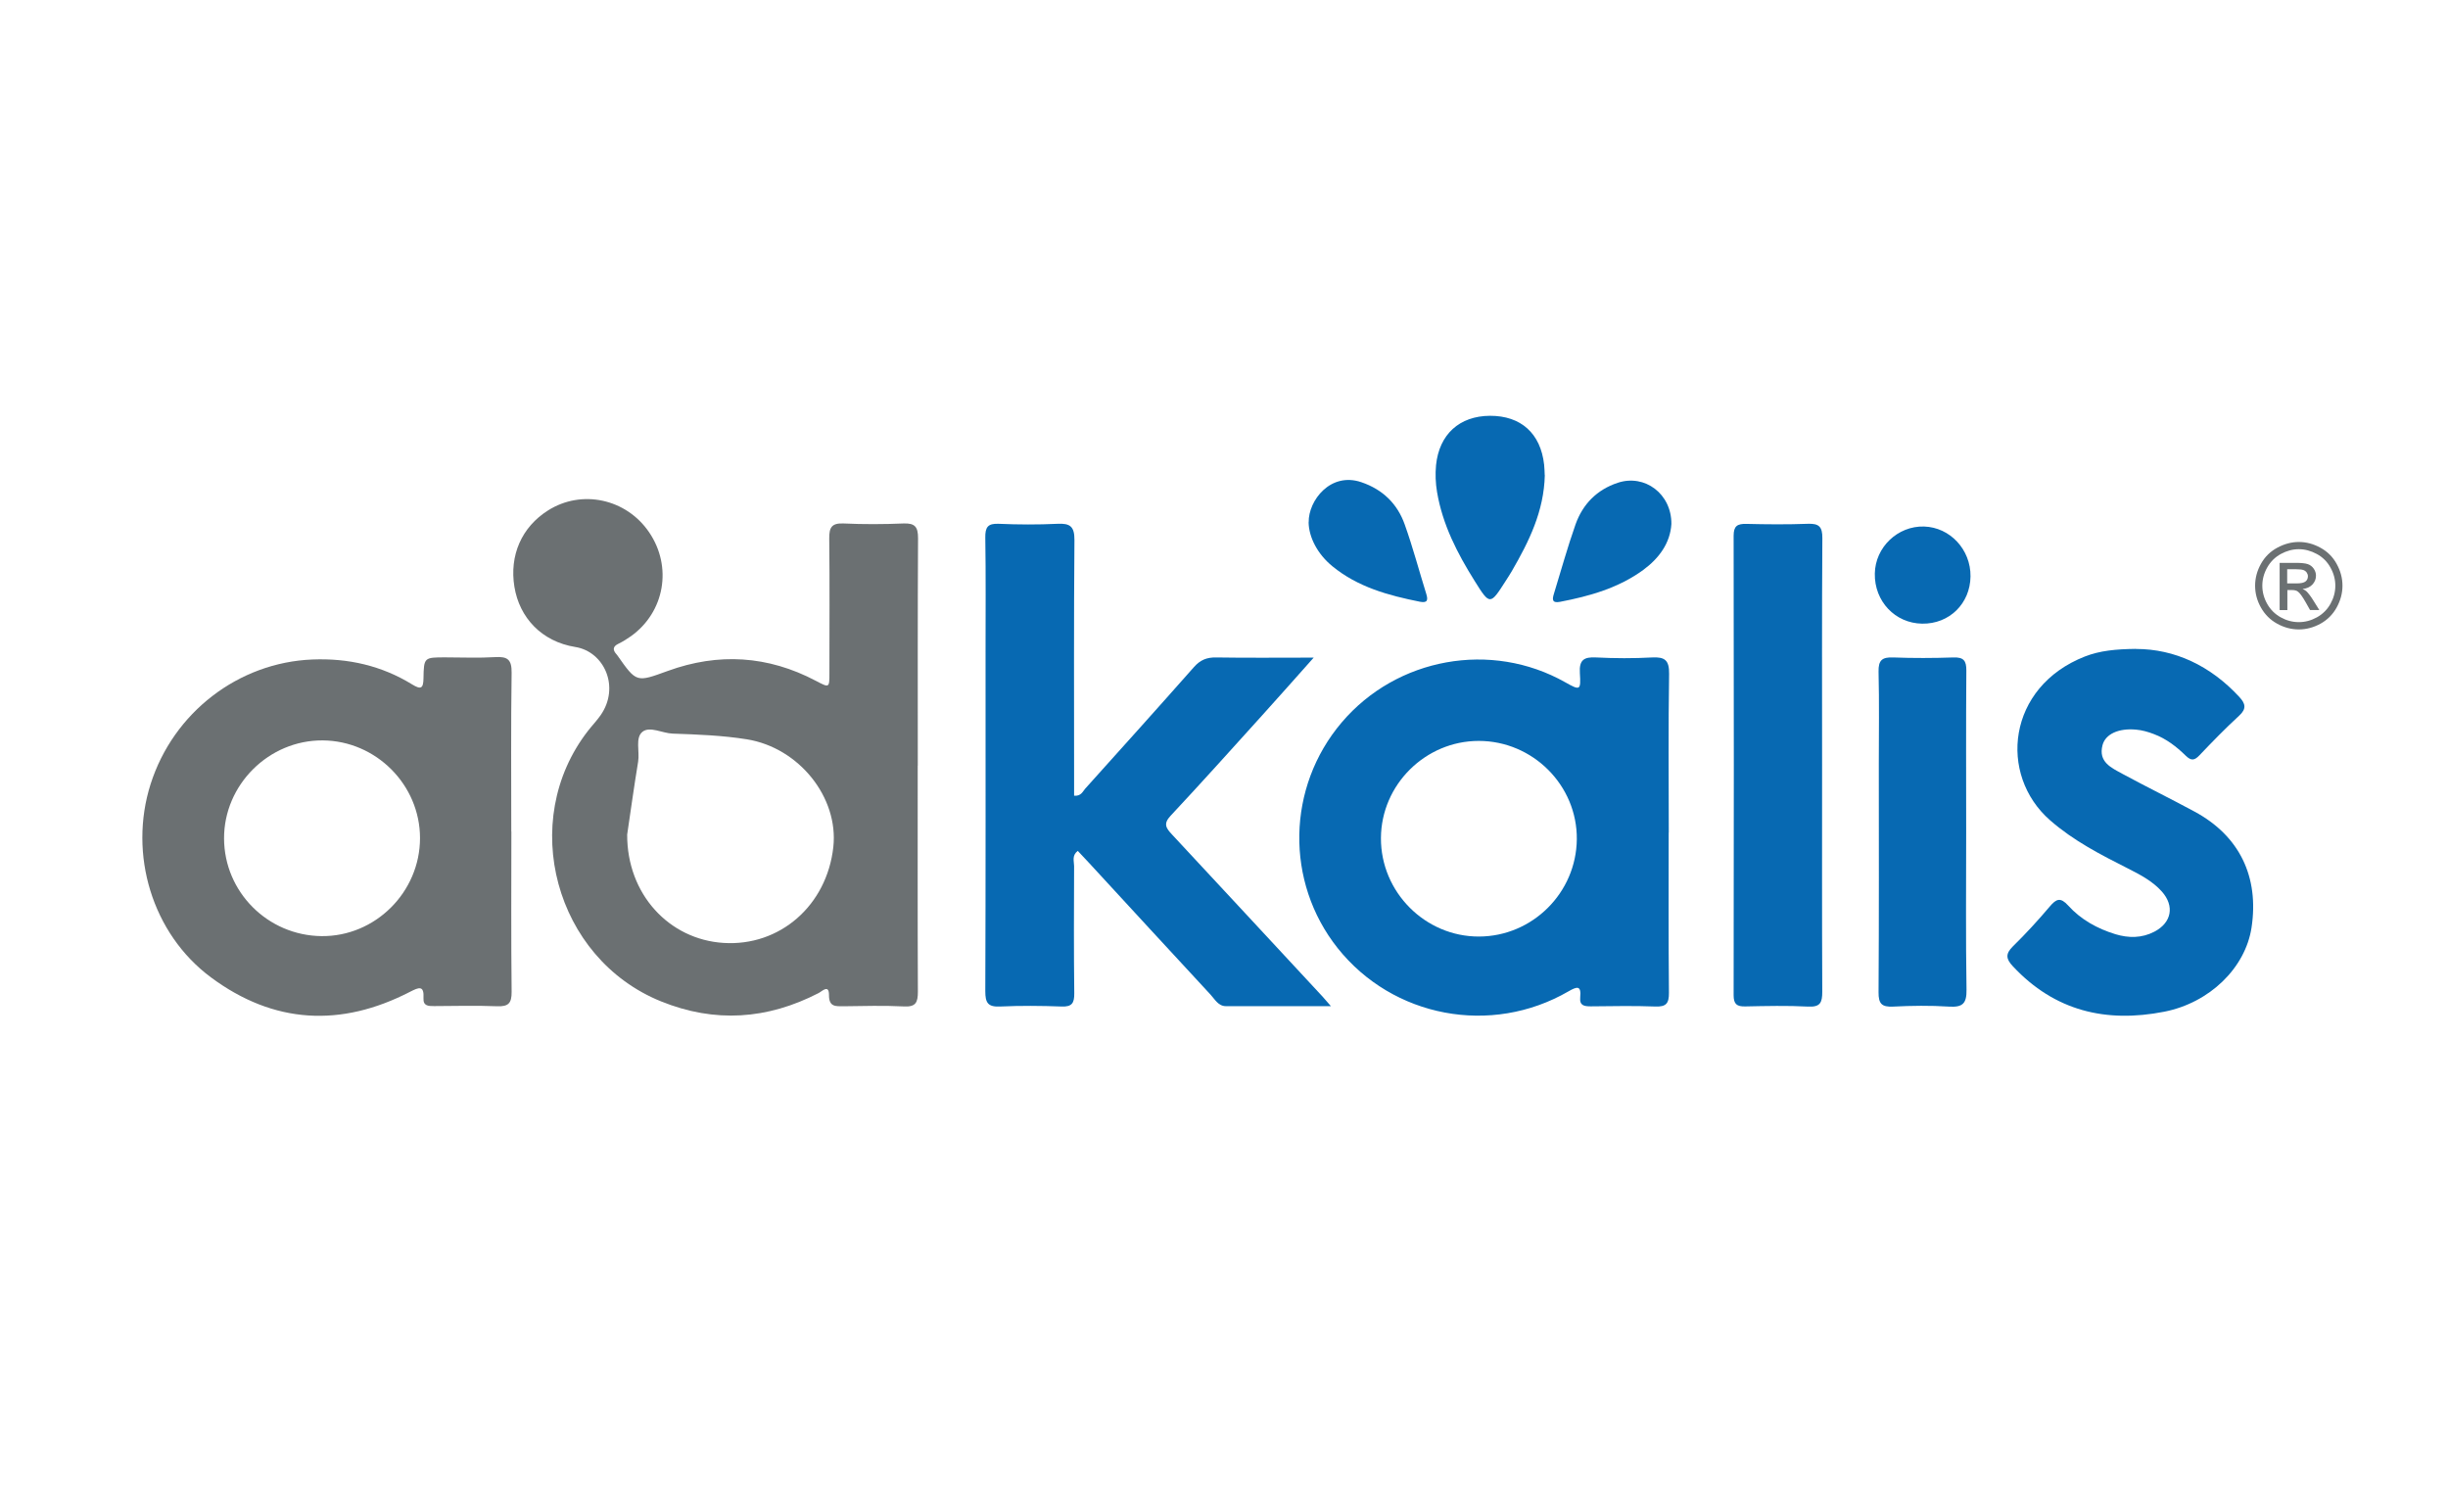
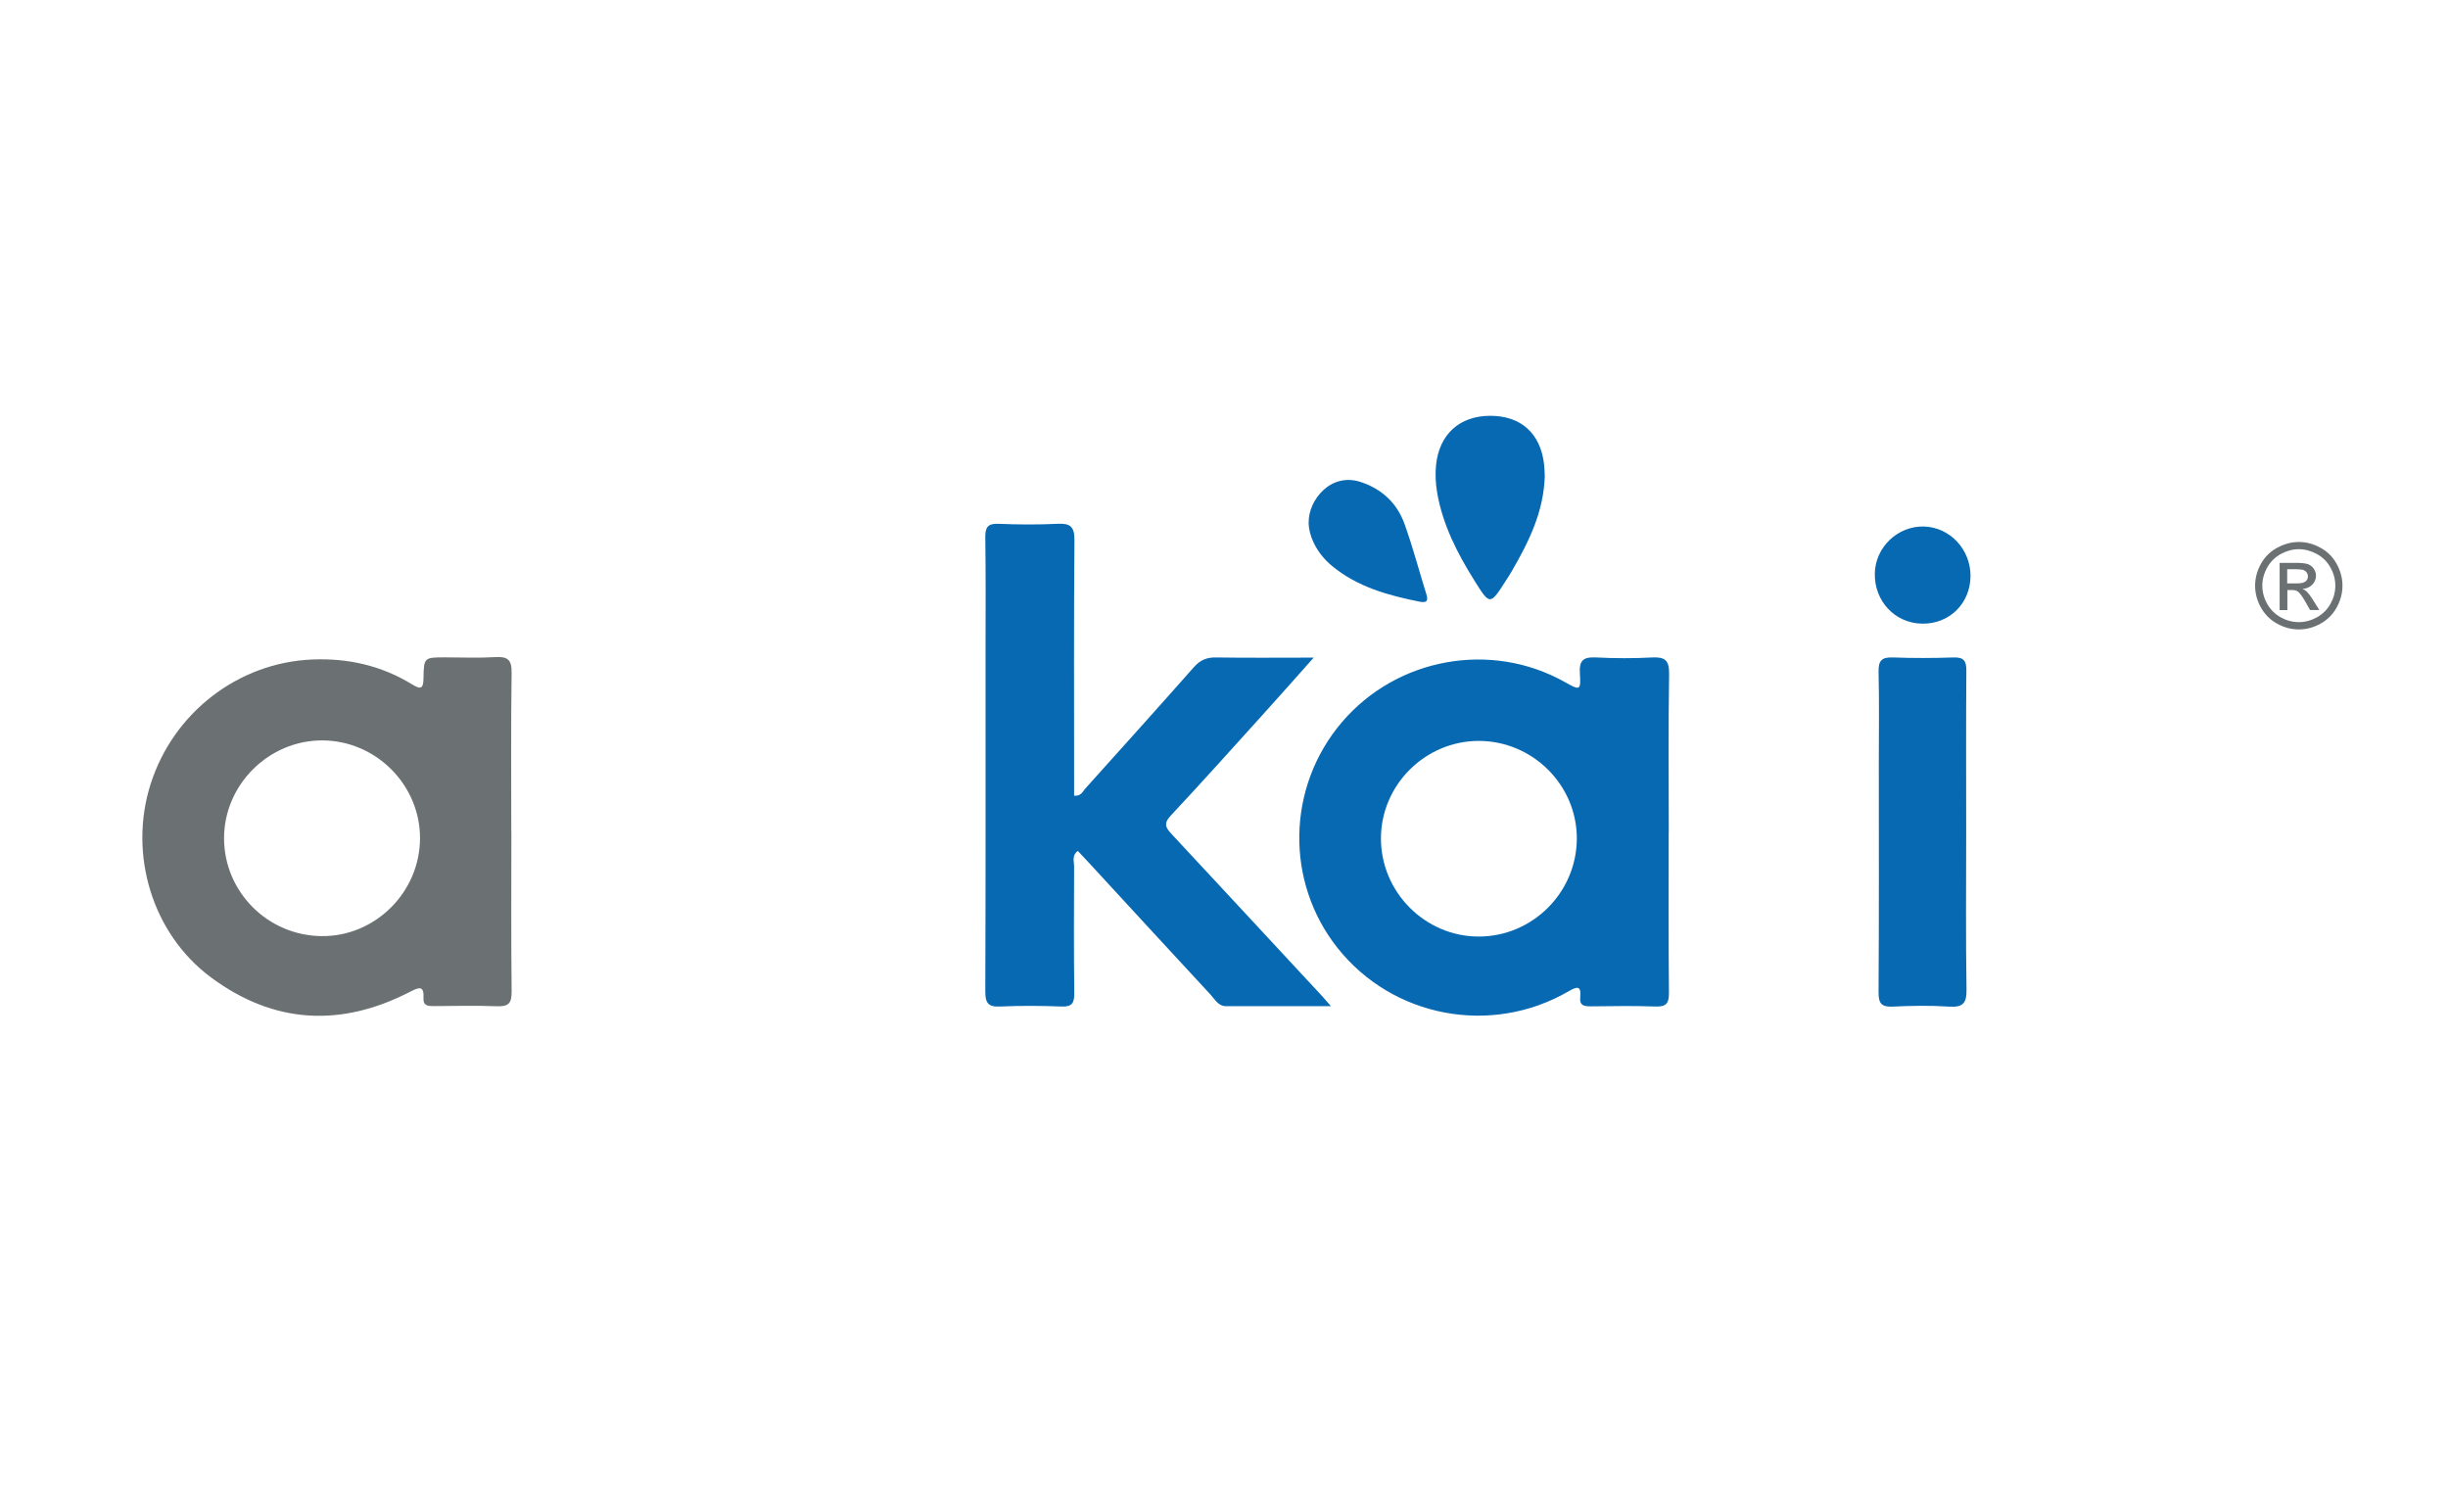
<svg xmlns="http://www.w3.org/2000/svg" id="Calque_1" viewBox="0 0 288.33 178.08">
  <defs>
    <style> .cls-1 { fill: #6b7072; } .cls-2 { fill: #0769b2; } </style>
  </defs>
-   <path class="cls-1" d="M108.09,90.18c0,8.87-.02,17.75.02,26.62,0,1.26-.24,1.81-1.66,1.73-2.35-.12-4.72-.05-7.08-.02-.95,0-1.74.09-1.73-1.32,0-1.31-.8-.45-1.23-.23-6.04,3.11-12.2,3.54-18.54.98-12.49-5.04-16.88-21.23-8.62-31.86.48-.62,1.03-1.19,1.48-1.83,2.33-3.32.45-7.5-2.96-8.05-4-.64-6.59-3.48-7.18-7.08-.61-3.71.85-7.04,3.95-9,3.97-2.52,9.22-1.39,11.91,2.56,2.77,4.06,1.84,9.41-2.14,12.25-.46.32-.94.63-1.44.87-.73.34-.72.76-.23,1.29.04.04.07.09.1.13,2.24,3.19,2.22,3.14,5.91,1.8,5.97-2.17,11.8-1.81,17.44,1.16,1.6.84,1.6.86,1.6-.93,0-5.28.04-10.56-.02-15.84-.01-1.27.27-1.82,1.68-1.76,2.35.11,4.72.1,7.08,0,1.35-.05,1.7.42,1.7,1.73-.05,8.93-.03,17.86-.03,26.79ZM73.87,98.28c-.03,7.03,4.93,12.36,11.34,12.77,6.64.43,12.18-4.41,12.94-11.29.64-5.83-4.03-11.7-10.19-12.69-2.88-.46-5.81-.57-8.73-.67-1.21-.04-2.68-.9-3.55-.22-.89.7-.32,2.32-.52,3.53-.5,3.04-.92,6.1-1.29,8.58Z" />
  <path class="cls-2" d="M196.54,98.06c0,6.29-.03,12.58.03,18.87.01,1.25-.33,1.66-1.61,1.61-2.52-.1-5.06-.04-7.58-.02-.77,0-1.36-.07-1.26-1.06.14-1.43-.37-1.29-1.39-.7-9.11,5.27-20.68,3.07-27.18-5.1-6.2-7.8-6-18.96.48-26.58,6.49-7.64,17.62-9.64,26.32-4.73,1.76.99,1.86.99,1.73-1.08-.1-1.56.49-1.92,1.93-1.84,2.19.11,4.39.12,6.57,0,1.51-.08,2.03.32,2.01,1.93-.1,6.23-.04,12.47-.04,18.7h0ZM162.65,98.7c-.03,6.36,5.21,11.62,11.55,11.6,6.3-.02,11.46-5.16,11.52-11.46.06-6.33-5.17-11.58-11.55-11.58-6.29,0-11.49,5.16-11.52,11.44Z" />
  <path class="cls-1" d="M60.23,97.93c0,6.29-.04,12.58.03,18.88.01,1.34-.37,1.75-1.71,1.7-2.47-.1-4.94-.03-7.42-.02-.66,0-1.3,0-1.25-.92.09-1.57-.55-1.29-1.57-.77-8.15,4.21-16.06,3.8-23.46-1.69-6.93-5.14-9.74-14.5-7.11-22.77,2.69-8.44,10.35-14.32,19.06-14.67,4.22-.17,8.16.73,11.75,2.94,1.03.63,1.31.48,1.33-.72.04-2.47.08-2.47,2.56-2.47,1.97,0,3.94.09,5.9-.03,1.46-.09,1.94.31,1.92,1.84-.09,6.23-.04,12.47-.04,18.71ZM49.47,98.71c0-6.28-5.18-11.47-11.47-11.51-6.34-.04-11.63,5.23-11.61,11.55.02,6.3,5.14,11.43,11.48,11.5,6.32.07,11.6-5.18,11.6-11.55Z" />
  <path class="cls-2" d="M156.74,118.5c-4.4,0-8.37,0-12.34,0-.91,0-1.31-.81-1.82-1.36-4.77-5.15-9.52-10.31-14.27-15.47-.45-.49-.91-.96-1.37-1.46-.72.56-.43,1.23-.43,1.79-.02,5-.04,9.99.02,14.99.01,1.14-.27,1.6-1.49,1.55-2.41-.09-4.83-.11-7.24,0-1.46.07-1.75-.45-1.75-1.81.05-13.31.03-26.62.03-39.92,0-4.49.04-8.98-.03-13.48-.02-1.23.28-1.7,1.59-1.64,2.3.1,4.61.11,6.91,0,1.51-.08,2.01.33,2,1.93-.08,9.43-.04,18.87-.04,28.3,0,.6,0,1.2,0,1.79.82.08,1.01-.49,1.31-.83,4.28-4.76,8.56-9.51,12.8-14.31.74-.84,1.51-1.16,2.62-1.14,3.68.06,7.36.02,11.49.02-2.23,2.5-4.14,4.67-6.08,6.81-3.58,3.96-7.14,7.93-10.78,11.82-.89.95-.52,1.46.17,2.2,5.93,6.36,11.84,12.75,17.76,19.12.22.24.43.49.95,1.09Z" />
-   <path class="cls-2" d="M251.59,76.43c4.54,0,8.74,1.95,12.16,5.65.73.79.88,1.39-.03,2.22-1.61,1.48-3.14,3.05-4.65,4.64-.59.62-.97.7-1.63.06-1.08-1.06-2.3-2-3.74-2.54-.67-.26-1.39-.47-2.11-.53-2.06-.19-3.61.52-3.95,1.83-.52,1.99,1.04,2.66,2.35,3.38,2.81,1.52,5.69,2.93,8.5,4.45,5.28,2.85,7.61,7.67,6.7,13.66-.73,4.76-4.95,8.85-10.27,9.9-6.87,1.35-12.92-.08-17.83-5.34-.82-.87-.91-1.46-.01-2.35,1.52-1.49,2.97-3.07,4.34-4.69.78-.92,1.26-1.13,2.18-.12,1.49,1.65,3.43,2.72,5.55,3.37,1.55.47,3.11.48,4.59-.29,2.04-1.06,2.41-3.02.89-4.73-1.11-1.24-2.56-1.99-4.02-2.73-3.2-1.62-6.37-3.24-9.13-5.65-6.16-5.37-5.07-15.73,4.1-19.31,1.76-.68,3.59-.86,5.98-.89Z" />
-   <path class="cls-2" d="M214.61,90.01c0,8.93-.02,17.87.02,26.8,0,1.26-.23,1.81-1.65,1.74-2.47-.13-4.95-.07-7.42-.02-1,.02-1.37-.27-1.37-1.33.03-18.03.03-36.07,0-54.1,0-1.16.44-1.42,1.49-1.4,2.42.06,4.84.08,7.25-.01,1.31-.05,1.72.34,1.71,1.69-.06,8.88-.03,17.75-.03,26.63Z" />
  <path class="cls-2" d="M231.58,98.01c0,6.18-.06,12.36.04,18.54.03,1.68-.49,2.1-2.08,2-2.18-.14-4.39-.11-6.57,0-1.32.06-1.72-.32-1.71-1.68.06-8.99.03-17.98.03-26.97,0-3.6.06-7.19-.03-10.79-.03-1.37.43-1.73,1.73-1.68,2.36.09,4.72.08,7.08,0,1.2-.04,1.54.37,1.53,1.54-.05,6.35-.02,12.7-.02,19.05Z" />
  <path class="cls-2" d="M181.95,55.97c-.1,4.23-1.85,7.78-3.86,11.25-.22.39-.47.76-.71,1.14-1.87,2.93-1.89,2.95-3.7.05-2.03-3.24-3.77-6.61-4.42-10.45-.18-1.06-.22-2.12-.12-3.18.37-3.62,2.75-5.79,6.35-5.81,3.65-.01,5.97,2.07,6.38,5.76.05.44.05.89.07,1.24Z" />
-   <path class="cls-2" d="M196.86,61.71c-.14,2.25-1.44,4.03-3.31,5.41-2.92,2.13-6.31,3.09-9.81,3.76-.95.18-.92-.3-.72-.94.84-2.73,1.6-5.49,2.55-8.18.85-2.39,2.52-4.09,4.97-4.9,3.18-1.06,6.35,1.3,6.32,4.86Z" />
  <path class="cls-2" d="M154.14,61.5c-.04-2.54,2.56-5.95,6.2-4.71,2.51.85,4.25,2.54,5.11,4.98.96,2.69,1.69,5.45,2.54,8.18.22.72.15,1.09-.74.92-3.71-.74-7.32-1.72-10.33-4.19-1.73-1.42-2.76-3.38-2.79-5.17Z" />
  <path class="cls-2" d="M226.39,73.45c-3.19-.05-5.63-2.64-5.57-5.9.05-3.1,2.7-5.63,5.8-5.54,3.06.09,5.51,2.72,5.47,5.88-.04,3.2-2.5,5.61-5.69,5.56Z" />
  <path class="cls-1" d="M270.76,63.83c.86,0,1.71.22,2.53.67.82.44,1.47,1.08,1.92,1.9.46.83.69,1.69.69,2.58s-.23,1.74-.68,2.56c-.45.82-1.09,1.46-1.9,1.91-.82.45-1.67.68-2.56.68s-1.75-.23-2.56-.68c-.82-.45-1.45-1.09-1.91-1.91-.46-.82-.68-1.67-.68-2.56s.23-1.76.69-2.58c.46-.83,1.11-1.46,1.93-1.9.82-.44,1.67-.67,2.53-.67ZM270.76,64.68c-.72,0-1.43.19-2.11.56-.68.37-1.22.9-1.61,1.59-.39.69-.58,1.41-.58,2.15s.19,1.45.57,2.13c.38.68.91,1.21,1.59,1.59.68.38,1.39.57,2.14.57s1.45-.19,2.14-.57c.68-.38,1.21-.91,1.59-1.59.38-.68.57-1.39.57-2.13s-.19-1.46-.58-2.15c-.38-.69-.92-1.22-1.61-1.59-.69-.37-1.39-.56-2.11-.56ZM268.5,71.83v-5.54h1.91c.65,0,1.12.05,1.41.15.29.1.52.28.7.54.17.25.26.53.26.81,0,.41-.14.76-.43,1.06-.29.3-.67.47-1.15.51.19.08.35.18.47.29.22.22.5.58.82,1.1l.68,1.09h-1.09l-.49-.87c-.39-.69-.7-1.12-.93-1.29-.16-.13-.4-.19-.72-.19h-.53v2.36h-.89ZM269.4,68.71h1.09c.52,0,.87-.08,1.06-.23.19-.15.28-.36.28-.61,0-.16-.05-.31-.14-.44-.09-.13-.22-.23-.38-.29-.16-.06-.46-.1-.9-.1h-1.02v1.67Z" />
</svg>